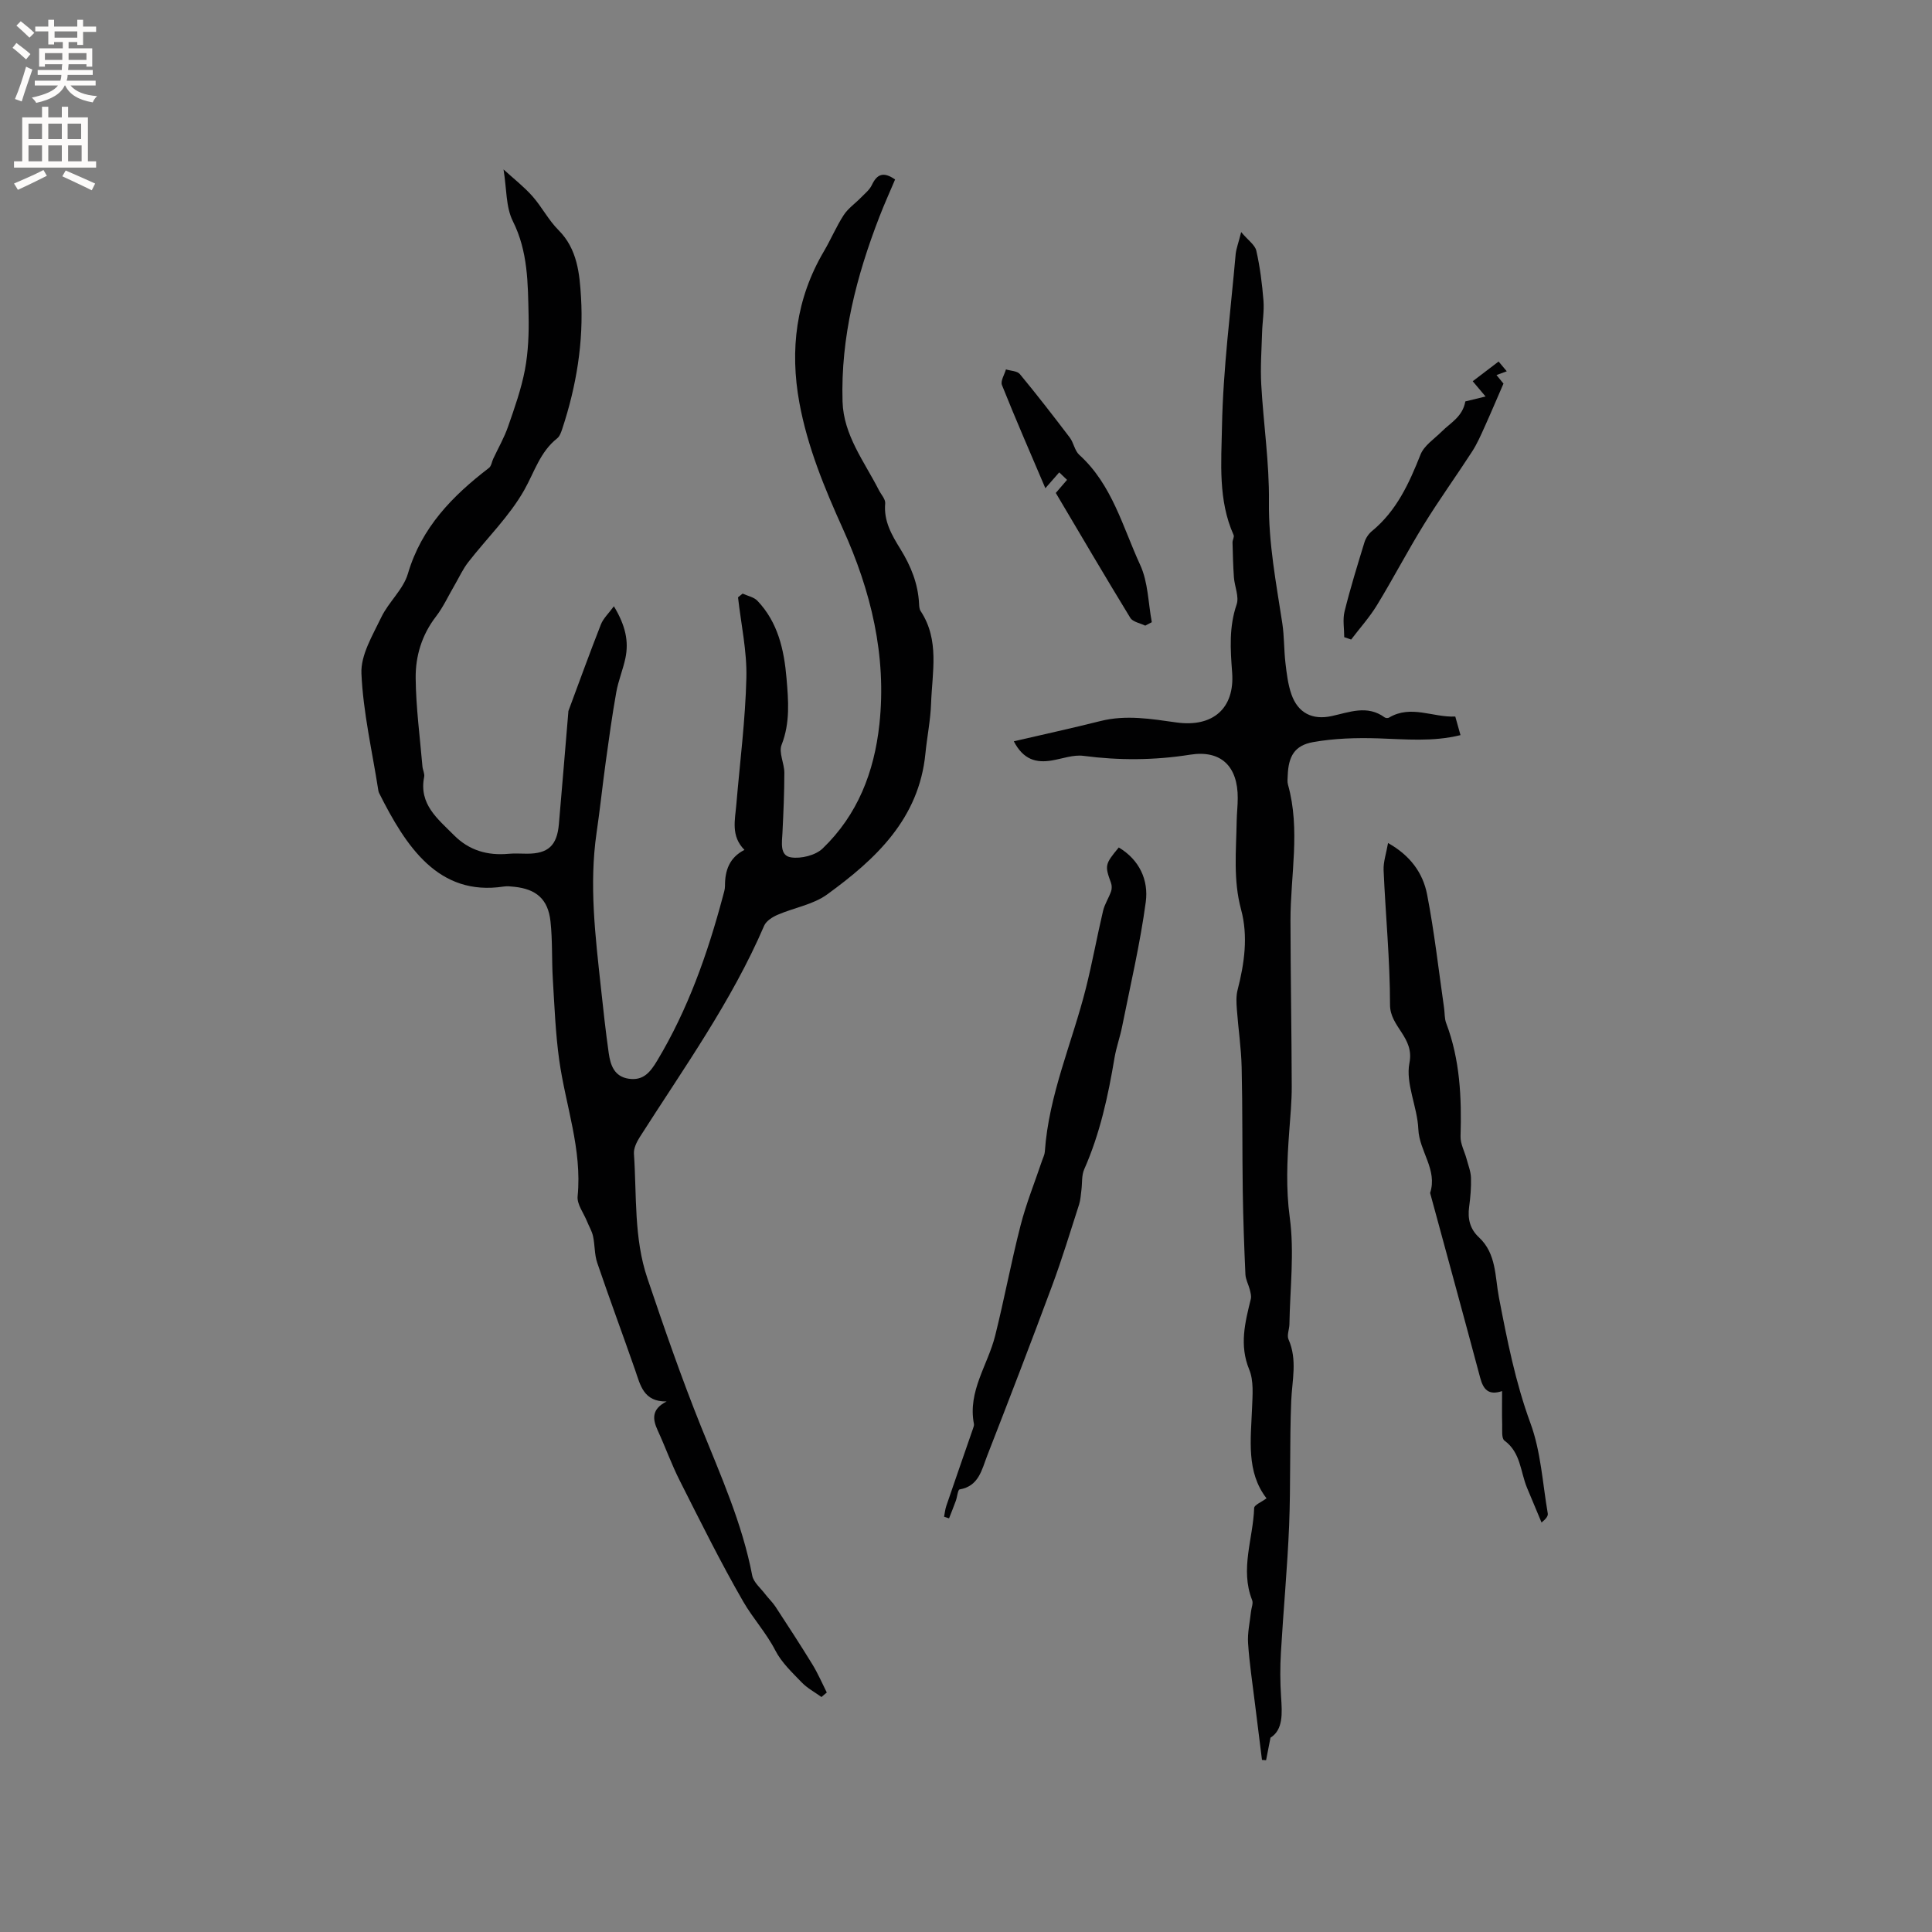
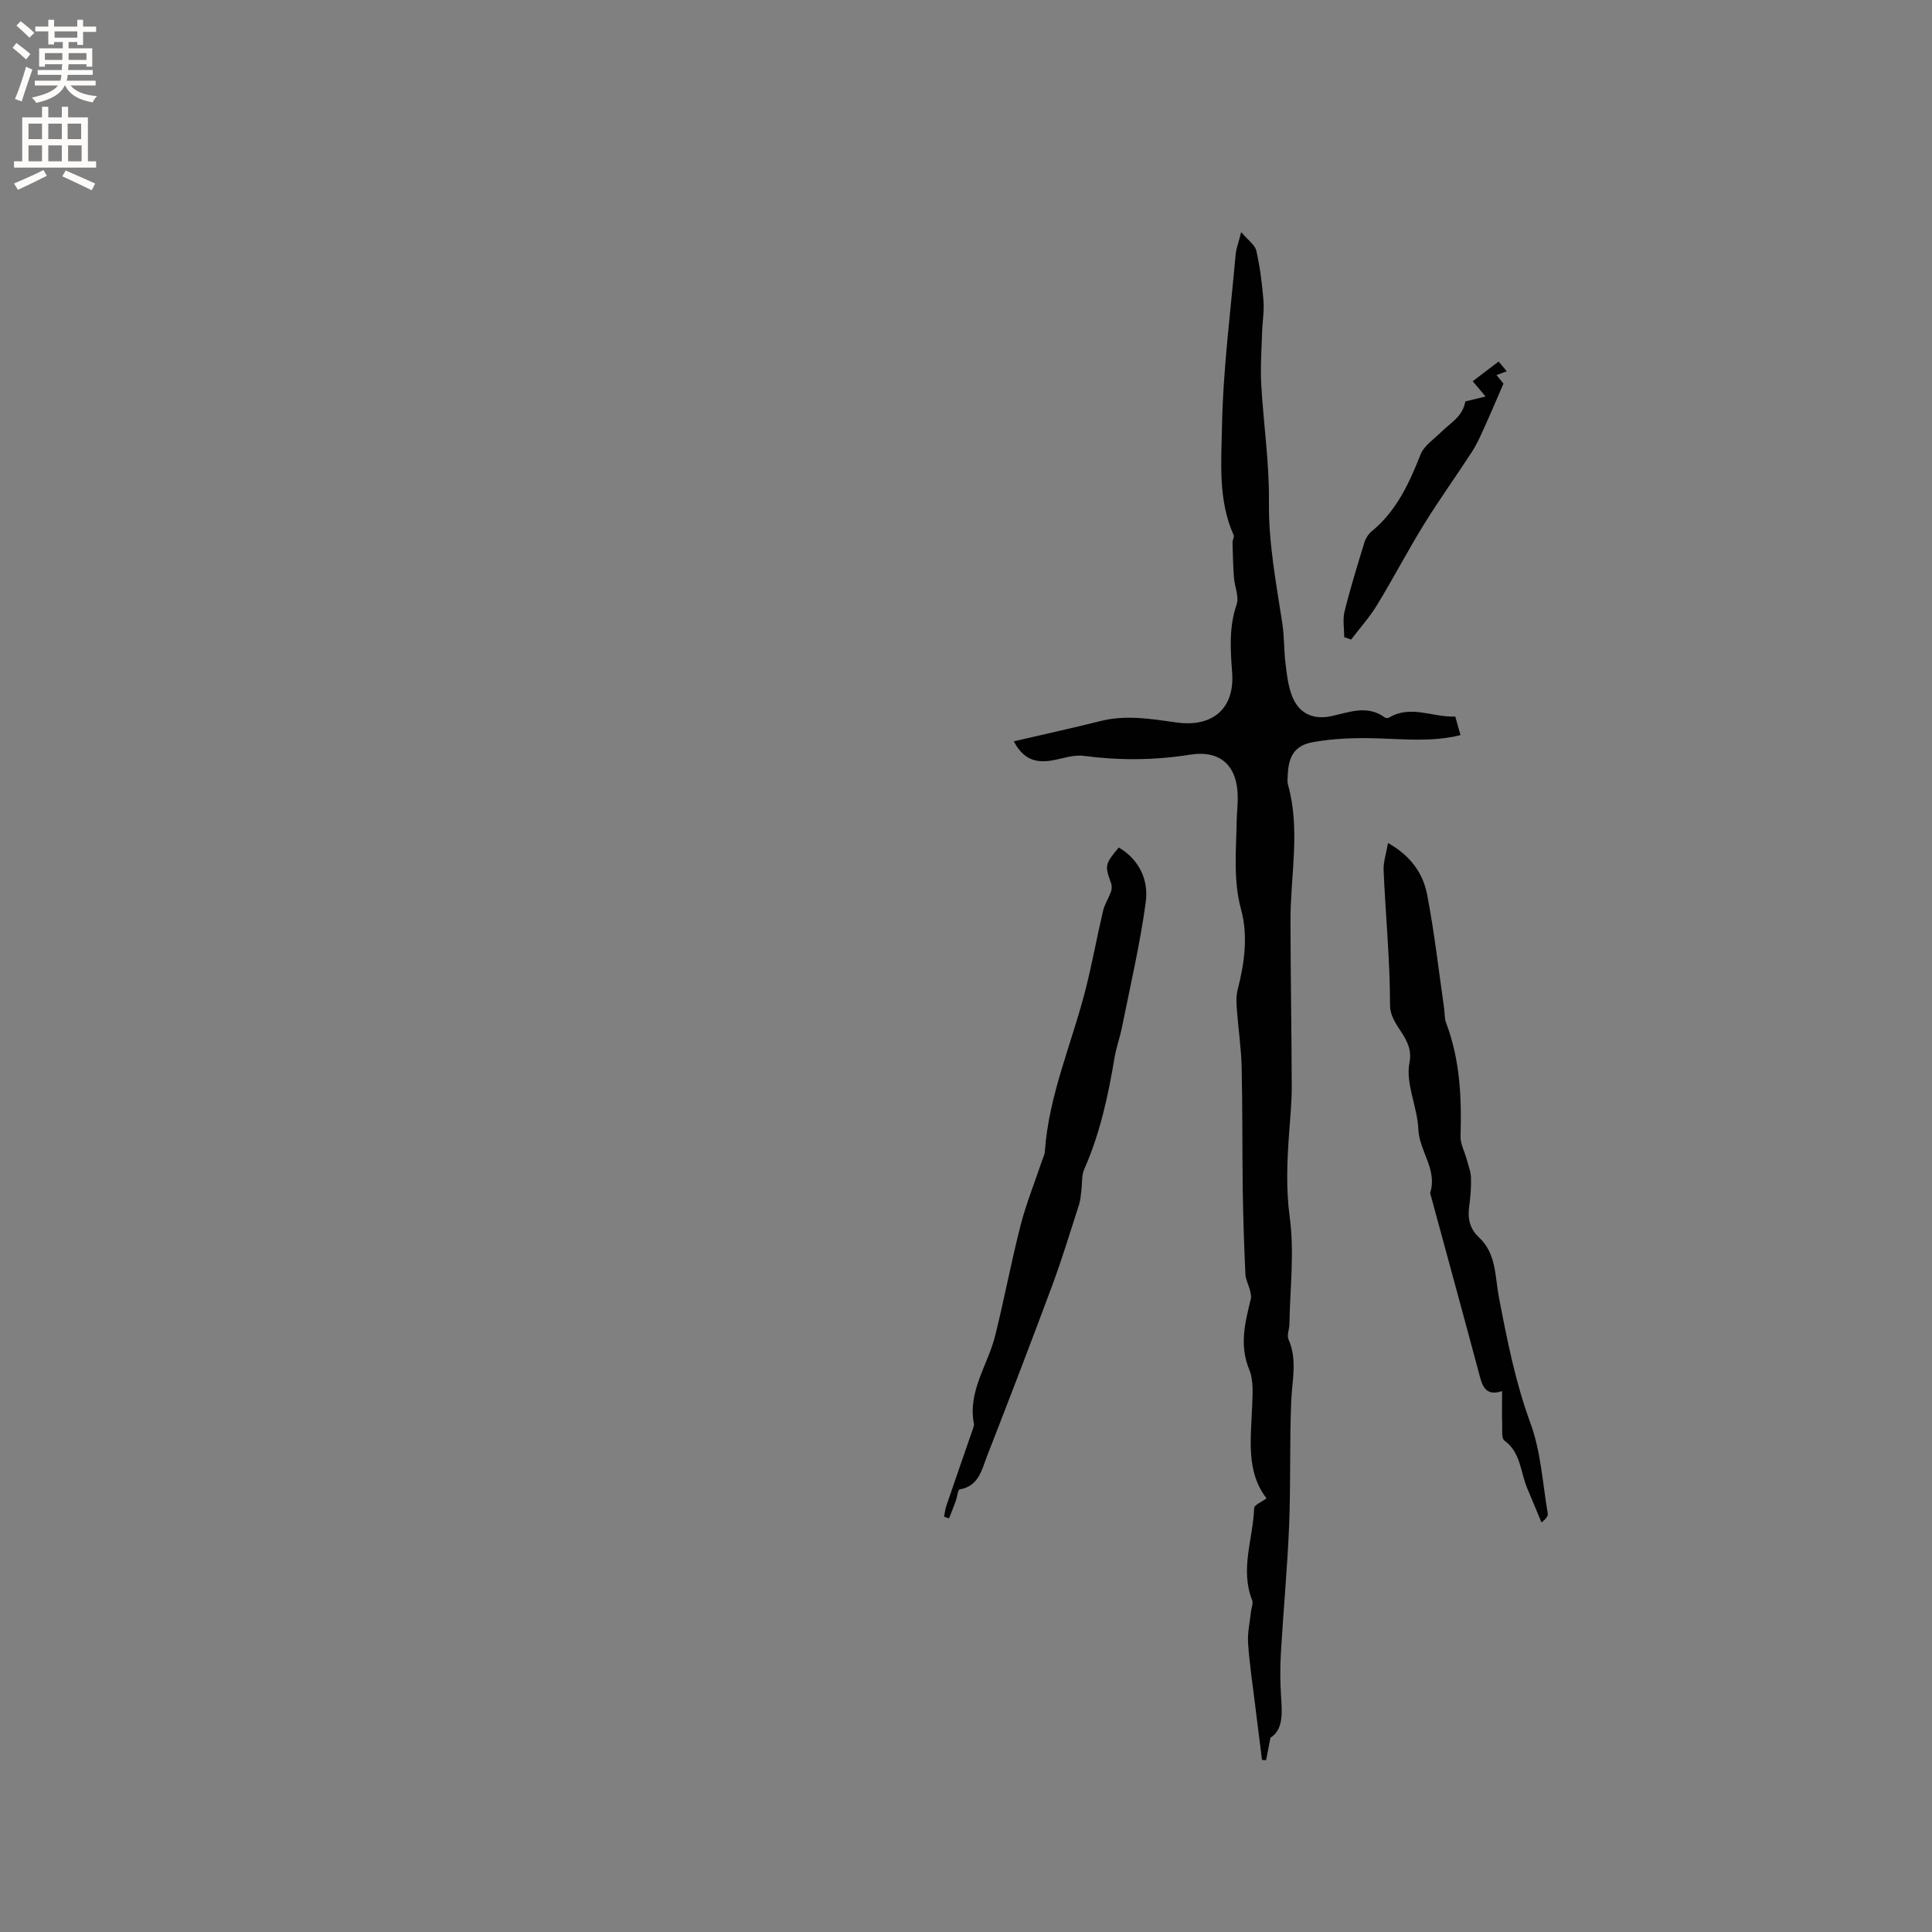
<svg xmlns="http://www.w3.org/2000/svg" enable-background="new 0 0 400 400" viewBox="0 0 400 400">
  <rect x="0" y="0" width="400" height="400" fill="#808080" stroke="none" />
  <g fill="#010102">
-     <path d="m170.08 351.35c-1.38-1-2.93-1.82-4.1-3.03-1.98-2.06-4.17-4.11-5.45-6.6-1.88-3.66-4.66-6.67-6.66-10.14-4.7-8.15-8.88-16.61-13.13-25.02-1.71-3.38-2.99-6.98-4.58-10.43-1.09-2.37-1.26-4.39 1.85-5.97-4.81.07-5.43-3.41-6.53-6.56-2.58-7.4-5.31-14.74-7.83-22.15-.59-1.73-.47-3.69-.87-5.51-.23-1.07-.84-2.05-1.25-3.08-.69-1.72-2.1-3.52-1.94-5.17.96-9.75-2.5-18.83-3.81-28.22-.77-5.52-.98-11.12-1.32-16.69-.25-4.01-.05-8.05-.49-12.04-.5-4.57-2.94-6.66-7.48-7.14-.74-.08-1.5-.16-2.22-.05-13.48 2.05-20.21-8.24-25.8-19.4-.09-.19-.13-.4-.16-.61-1.25-8.03-3.13-16.04-3.48-24.11-.17-3.82 2.32-7.89 4.1-11.61 1.52-3.18 4.56-5.77 5.52-9.04 2.82-9.58 9.22-16.1 16.78-21.9.49-.37.59-1.25.88-1.88 1.04-2.23 2.29-4.39 3.09-6.71 1.34-3.85 2.72-7.74 3.48-11.73.69-3.68.84-7.51.76-11.26-.15-6.62-.11-13.23-3.26-19.51-1.47-2.94-1.27-6.72-1.93-10.71 2.13 1.94 4.23 3.57 5.97 5.53 1.96 2.21 3.34 4.97 5.42 7.04 3.91 3.91 4.36 9.06 4.65 13.84.57 9.29-.96 18.48-3.9 27.36-.23.68-.51 1.49-1.04 1.91-3.55 2.81-4.71 6.99-6.81 10.7-3.07 5.43-7.73 9.96-11.61 14.95-1.11 1.43-1.88 3.14-2.8 4.72-1.28 2.18-2.34 4.53-3.87 6.52-2.93 3.8-4.25 8.19-4.2 12.75.06 6.09.88 12.18 1.4 18.27.06.73.49 1.5.36 2.17-1.14 5.68 2.83 8.71 6.16 12.07 3.13 3.16 6.95 4.26 11.31 3.86 1.26-.12 2.54-.02 3.82-.02 4.37 0 6.21-1.67 6.6-6.11.67-7.71 1.3-15.42 1.95-23.13.01-.11-.01-.22.03-.32 2.22-5.98 4.39-11.97 6.72-17.91.49-1.24 1.57-2.24 2.69-3.76 2.4 3.98 3.12 7.26 2.38 10.77-.51 2.38-1.47 4.66-1.89 7.04-.85 4.76-1.51 9.56-2.17 14.35-.68 4.92-1.19 9.86-1.91 14.77-1.56 10.73-.25 21.37.9 32.01.49 4.53.98 9.06 1.62 13.57.35 2.48 1.14 4.87 4.15 5.31 2.97.43 4.4-1.27 5.87-3.72 6.39-10.64 10.45-22.16 13.62-34.05.19-.71.44-1.45.43-2.17-.01-3.17.9-5.84 4.03-7.44-2.85-2.87-1.95-6.18-1.68-9.4.74-8.75 1.87-17.5 2.08-26.26.13-5.53-1.11-11.09-1.73-16.63.32-.26.63-.51.95-.77 1.04.48 2.34.72 3.07 1.49 4.25 4.46 5.52 10.15 6.02 16.03.39 4.62.78 9.21-1.02 13.79-.63 1.6.57 3.84.57 5.78 0 4.13-.19 8.27-.39 12.4-.1 2.03-.61 4.76 1.77 5.12 2.08.32 5.07-.42 6.55-1.84 7.23-6.96 10.67-15.78 11.75-25.71 1.54-14.27-1.78-27.67-7.54-40.43-3.84-8.49-7.36-17.04-9.03-26.16-2-10.93-.7-21.53 5.07-31.32 1.45-2.46 2.56-5.13 4.11-7.52.91-1.4 2.41-2.42 3.6-3.65.8-.82 1.77-1.59 2.23-2.58 1.05-2.23 2.38-2.84 4.81-1.14-1.07 2.53-2.23 5.08-3.24 7.7-4.77 12.32-8.04 24.97-7.64 38.29.21 6.96 4.51 12.41 7.52 18.32.47.92 1.39 1.89 1.31 2.76-.34 3.67 1.38 6.58 3.16 9.46 2.15 3.48 3.64 7.14 3.85 11.27.03.52.05 1.13.32 1.54 3.98 6.02 2.39 12.69 2.17 19.15-.12 3.45-.83 6.88-1.17 10.33-1.32 13.55-10.28 21.89-20.37 29.22-2.9 2.1-6.85 2.73-10.24 4.2-1.07.46-2.36 1.28-2.78 2.26-6.74 15.68-16.65 29.48-25.75 43.76-.64 1.01-1.29 2.32-1.21 3.45.59 8.64-.04 17.46 2.79 25.8 3.48 10.3 7.04 20.59 11.09 30.67 4.07 10.12 8.54 20.05 10.61 30.86.27 1.4 1.72 2.58 2.67 3.83.68.9 1.53 1.68 2.14 2.61 2.6 3.98 5.2 7.96 7.68 12.01 1.12 1.84 1.98 3.84 2.95 5.77-.4.31-.75.62-1.1.93z" />
+     <path d="m170.08 351.35z" />
    <path d="m256.97 48.05c1.44 1.71 2.87 2.66 3.14 3.87.77 3.39 1.2 6.87 1.48 10.33.17 2.19-.23 4.42-.29 6.64-.11 3.58-.37 7.18-.17 10.74.45 8.09 1.68 16.16 1.59 24.23-.1 8.58 1.49 16.84 2.77 25.2.41 2.71.33 5.49.65 8.22.26 2.19.52 4.45 1.25 6.51 1.35 3.83 4.33 5.33 8.3 4.47 3.7-.8 7.38-2.37 10.99.27.21.15.68.18.89.05 4.56-2.73 9.1 0 13.73-.23.37 1.3.68 2.4 1.08 3.85-5.75 1.42-11.38.85-17.04.67-4.5-.14-9.09-.01-13.5.78-3.83.69-5.08 2.95-5.23 6.89-.02.63-.12 1.31.05 1.9 2.62 9.34.51 18.76.52 28.14.02 11.44.23 22.89.26 34.33.01 3.17-.3 6.34-.53 9.51-.43 5.88-.69 11.64.12 17.64.98 7.24.05 14.74-.07 22.12-.02 1.05-.56 2.27-.19 3.12 1.88 4.25.73 8.51.56 12.82-.34 8.56-.09 17.15-.43 25.71-.36 8.77-1.19 17.52-1.7 26.29-.18 3.04-.17 6.11.03 9.15.24 3.49.45 6.85-2.19 8.5-.4 2.05-.65 3.36-.91 4.66-.28-.02-.56-.04-.85-.06-.49-3.95-1-7.91-1.48-11.86-.5-4.1-1.13-8.19-1.4-12.31-.14-2.15.37-4.34.6-6.5.08-.81.51-1.74.24-2.41-2.54-6.42.21-12.73.42-19.08.02-.63 1.52-1.22 2.56-2-4.23-5.45-3.25-12.16-2.99-18.8.1-2.63.36-5.54-.59-7.85-2.09-5.07-.86-9.78.33-14.63.14-.59-.06-1.29-.21-1.92-.27-1.06-.86-2.09-.91-3.16-.26-5.72-.46-11.44-.55-17.16-.12-8.57-.03-17.15-.23-25.72-.09-4-.7-7.98-.99-11.98-.1-1.34-.18-2.76.15-4.03 1.42-5.52 2.21-11.15.72-16.66-1.65-6.1-1.01-12.19-.91-18.3.03-1.59.22-3.18.22-4.76.03-6.57-3.45-10.01-9.86-8.99-7.4 1.17-14.69 1.21-22.09.24-2.1-.27-4.36.59-6.55.96-3.22.54-5.88-.15-7.86-3.97 6.14-1.43 12.07-2.72 17.96-4.2 5.3-1.33 10.51-.43 15.74.3 7.48 1.04 12.07-2.9 11.5-10.36-.36-4.78-.67-9.39.93-14.07.55-1.61-.42-3.72-.56-5.6-.17-2.41-.23-4.83-.29-7.24-.01-.51.4-1.13.23-1.53-3.24-7.23-2.55-15.03-2.41-22.5.23-11.93 1.79-23.84 2.84-35.76.14-1.13.57-2.23 1.13-4.47z" />
    <path d="m231.63 175.46c4.3 2.57 6.19 6.77 5.59 11.28-1.17 8.67-3.18 17.22-4.9 25.81-.43 2.17-1.2 4.27-1.57 6.45-1.32 7.91-3.01 15.71-6.28 23.1-.55 1.25-.39 2.82-.57 4.24-.14 1.02-.18 2.08-.49 3.05-1.81 5.61-3.52 11.26-5.57 16.78-4.38 11.8-8.9 23.55-13.47 35.27-1.11 2.85-1.71 6.25-5.69 6.93-.38.06-.49 1.56-.79 2.37-.44 1.21-.93 2.41-1.4 3.62-.34-.11-.69-.23-1.03-.34.15-.74.22-1.52.46-2.23 1.83-5.36 3.7-10.72 5.55-16.07.1-.29.23-.64.17-.92-1.31-6.76 2.87-12.17 4.39-18.23 1.9-7.59 3.32-15.29 5.27-22.87 1.17-4.56 2.96-8.97 4.46-13.44.2-.6.52-1.2.56-1.81.81-11.78 5.65-22.54 8.49-33.8 1.34-5.32 2.31-10.74 3.57-16.08.33-1.39 1.18-2.66 1.66-4.03.18-.52.17-1.23-.02-1.75-1.31-3.59-1.27-3.86 1.61-7.33z" />
    <path d="m287.38 174.54c4.6 2.57 7.22 6.21 8.08 10.62 1.51 7.78 2.39 15.68 3.52 23.52.15 1.04.07 2.17.43 3.13 2.88 7.59 3.22 15.46 2.98 23.45-.05 1.56.84 3.14 1.26 4.72.34 1.28.86 2.57.9 3.86.06 2-.11 4.03-.38 6.02-.34 2.48.17 4.6 2.04 6.33 3.62 3.37 3.3 8.12 4.12 12.39 1.7 8.83 3.41 17.57 6.54 26.1 2.16 5.87 2.5 12.41 3.58 18.67.09.51-.35 1.11-1.29 1.87-1-2.38-1.99-4.77-2.99-7.15-1.4-3.33-1.29-7.33-4.69-9.81-.63-.46-.44-2.17-.47-3.31-.06-2.21-.02-4.42-.02-6.94-2.85.96-3.9-.39-4.53-2.75-3.41-12.77-6.91-25.52-10.37-38.27 1.58-4.82-2.25-8.63-2.44-13.21-.19-4.61-2.68-9.44-1.84-13.71 1.06-5.32-4.02-7.43-4.02-12.03 0-9.29-.93-18.59-1.33-27.89-.07-1.71.55-3.46.92-5.61z" />
-     <path d="m237.11 129.53c-1.06-.52-2.58-.76-3.1-1.62-5.23-8.56-10.3-17.21-15.42-25.85.86-.99 1.54-1.79 2.33-2.71-.55-.52-1.06-1.01-1.62-1.55-.82.93-1.55 1.77-2.87 3.28-3.18-7.47-6.2-14.38-8.99-21.37-.33-.83.52-2.14.83-3.23.98.31 2.33.31 2.88.97 3.55 4.29 6.95 8.69 10.32 13.12.82 1.08 1.02 2.72 1.97 3.59 6.82 6.17 9 14.94 12.63 22.82 1.64 3.56 1.65 7.87 2.4 11.84-.46.24-.91.47-1.36.71z" />
    <path d="m303.38 83.11c.96-.23 2.38-.58 4.19-1.02-.93-1.1-1.7-2.02-2.66-3.16 1.75-1.33 3.48-2.65 5.36-4.08.57.68 1.06 1.27 1.69 2.02-.83.3-1.39.51-2.13.78.69.85 1.34 1.63 1.45 1.77-1.42 3.26-2.63 6.14-3.92 8.99-.78 1.73-1.55 3.49-2.57 5.07-3.28 5.07-6.82 9.97-9.98 15.1-3.38 5.47-6.36 11.2-9.71 16.69-1.54 2.53-3.56 4.77-5.36 7.14-.48-.16-.96-.33-1.43-.49 0-1.79-.35-3.66.07-5.34 1.19-4.81 2.66-9.55 4.11-14.29.26-.86.85-1.75 1.54-2.32 5.12-4.2 7.71-9.9 10.08-15.87.75-1.87 2.85-3.23 4.39-4.76 1.79-1.8 4.32-3.04 4.88-6.23z" />
  </g>
  <path d="m2.6 9.9.8-1c.9.7 1.9 1.4 2.9 2.3l-.9 1.1c-1.1-1-2-1.8-2.8-2.4zm.5 10.6c.9-2.1 1.6-4.3 2.3-6.7.4.2.8.4 1.3.6-.7 2.1-1.5 4.3-2.2 6.6zm.3-15.2.9-.9c1 .8 2 1.6 2.8 2.4l-1 1c-.9-.9-1.8-1.7-2.7-2.5zm12.6-1.2h1.2v1.4h2.7v1.1h-2.7v2.7h-1.2v-.6h-1.8v1.3h4.9v3.8h-1.2v-.5h-3.7c0 .4-.1.9-.1 1.2h5.1v1h-5.2c0 .5-.1.9-.2 1.2h6v1h-5.2c1.1 1.3 2.9 2 5.5 2.2-.4.4-.7.8-.9 1.3-2.9-.5-4.8-1.6-5.7-3.5h-.1c-.8 1.7-2.7 2.9-5.9 3.6-.2-.4-.6-.8-.9-1.1 2.8-.6 4.6-1.4 5.4-2.5h-4.8v-1h5.3c.1-.3.2-.7.2-1.2h-4.9v-1h5c0-.4 0-.8.1-1.2h-3.6v.5h-1.2v-3.8h4.9v-1.3h-1.8v.5h-1.2v-2.7h-2.7v-1h2.7v-1.4h1.2v1.4h4.8zm-6.7 8.3h3.6c0-.4 0-.9 0-1.4h-3.6zm1.9-4.6h4.8v-1.3h-4.7v1.3zm6.7 3.2h-3.7v1.4h3.7z" fill="#fcfbfa" />
  <path d="m8.7 22.1h1.3v2.2h2.8v-2.2h1.3v2.2h4.1v9.1h1.7v1.3h-17v-1.3h1.7v-9.1h4.1zm.3 13.1.7 1.2c-1.8.9-3.8 1.9-6 2.9-.2-.4-.5-.8-.8-1.3 2.3-1 4.4-1.9 6.1-2.8zm-3.1-6.4h2.8v-3.2h-2.8zm0 4.6h2.8v-3.3h-2.8zm4.1-4.6h2.8v-3.2h-2.8zm0 4.6h2.8v-3.3h-2.8zm3.6 1.9c2.1.9 4.1 1.8 6.1 2.7l-.7 1.4c-2.2-1.1-4.2-2-6.1-2.9zm3.2-9.7h-2.8v3.2h2.8zm-2.7 7.8h2.8v-3.3h-2.8z" fill="#fcfbfa" />
</svg>